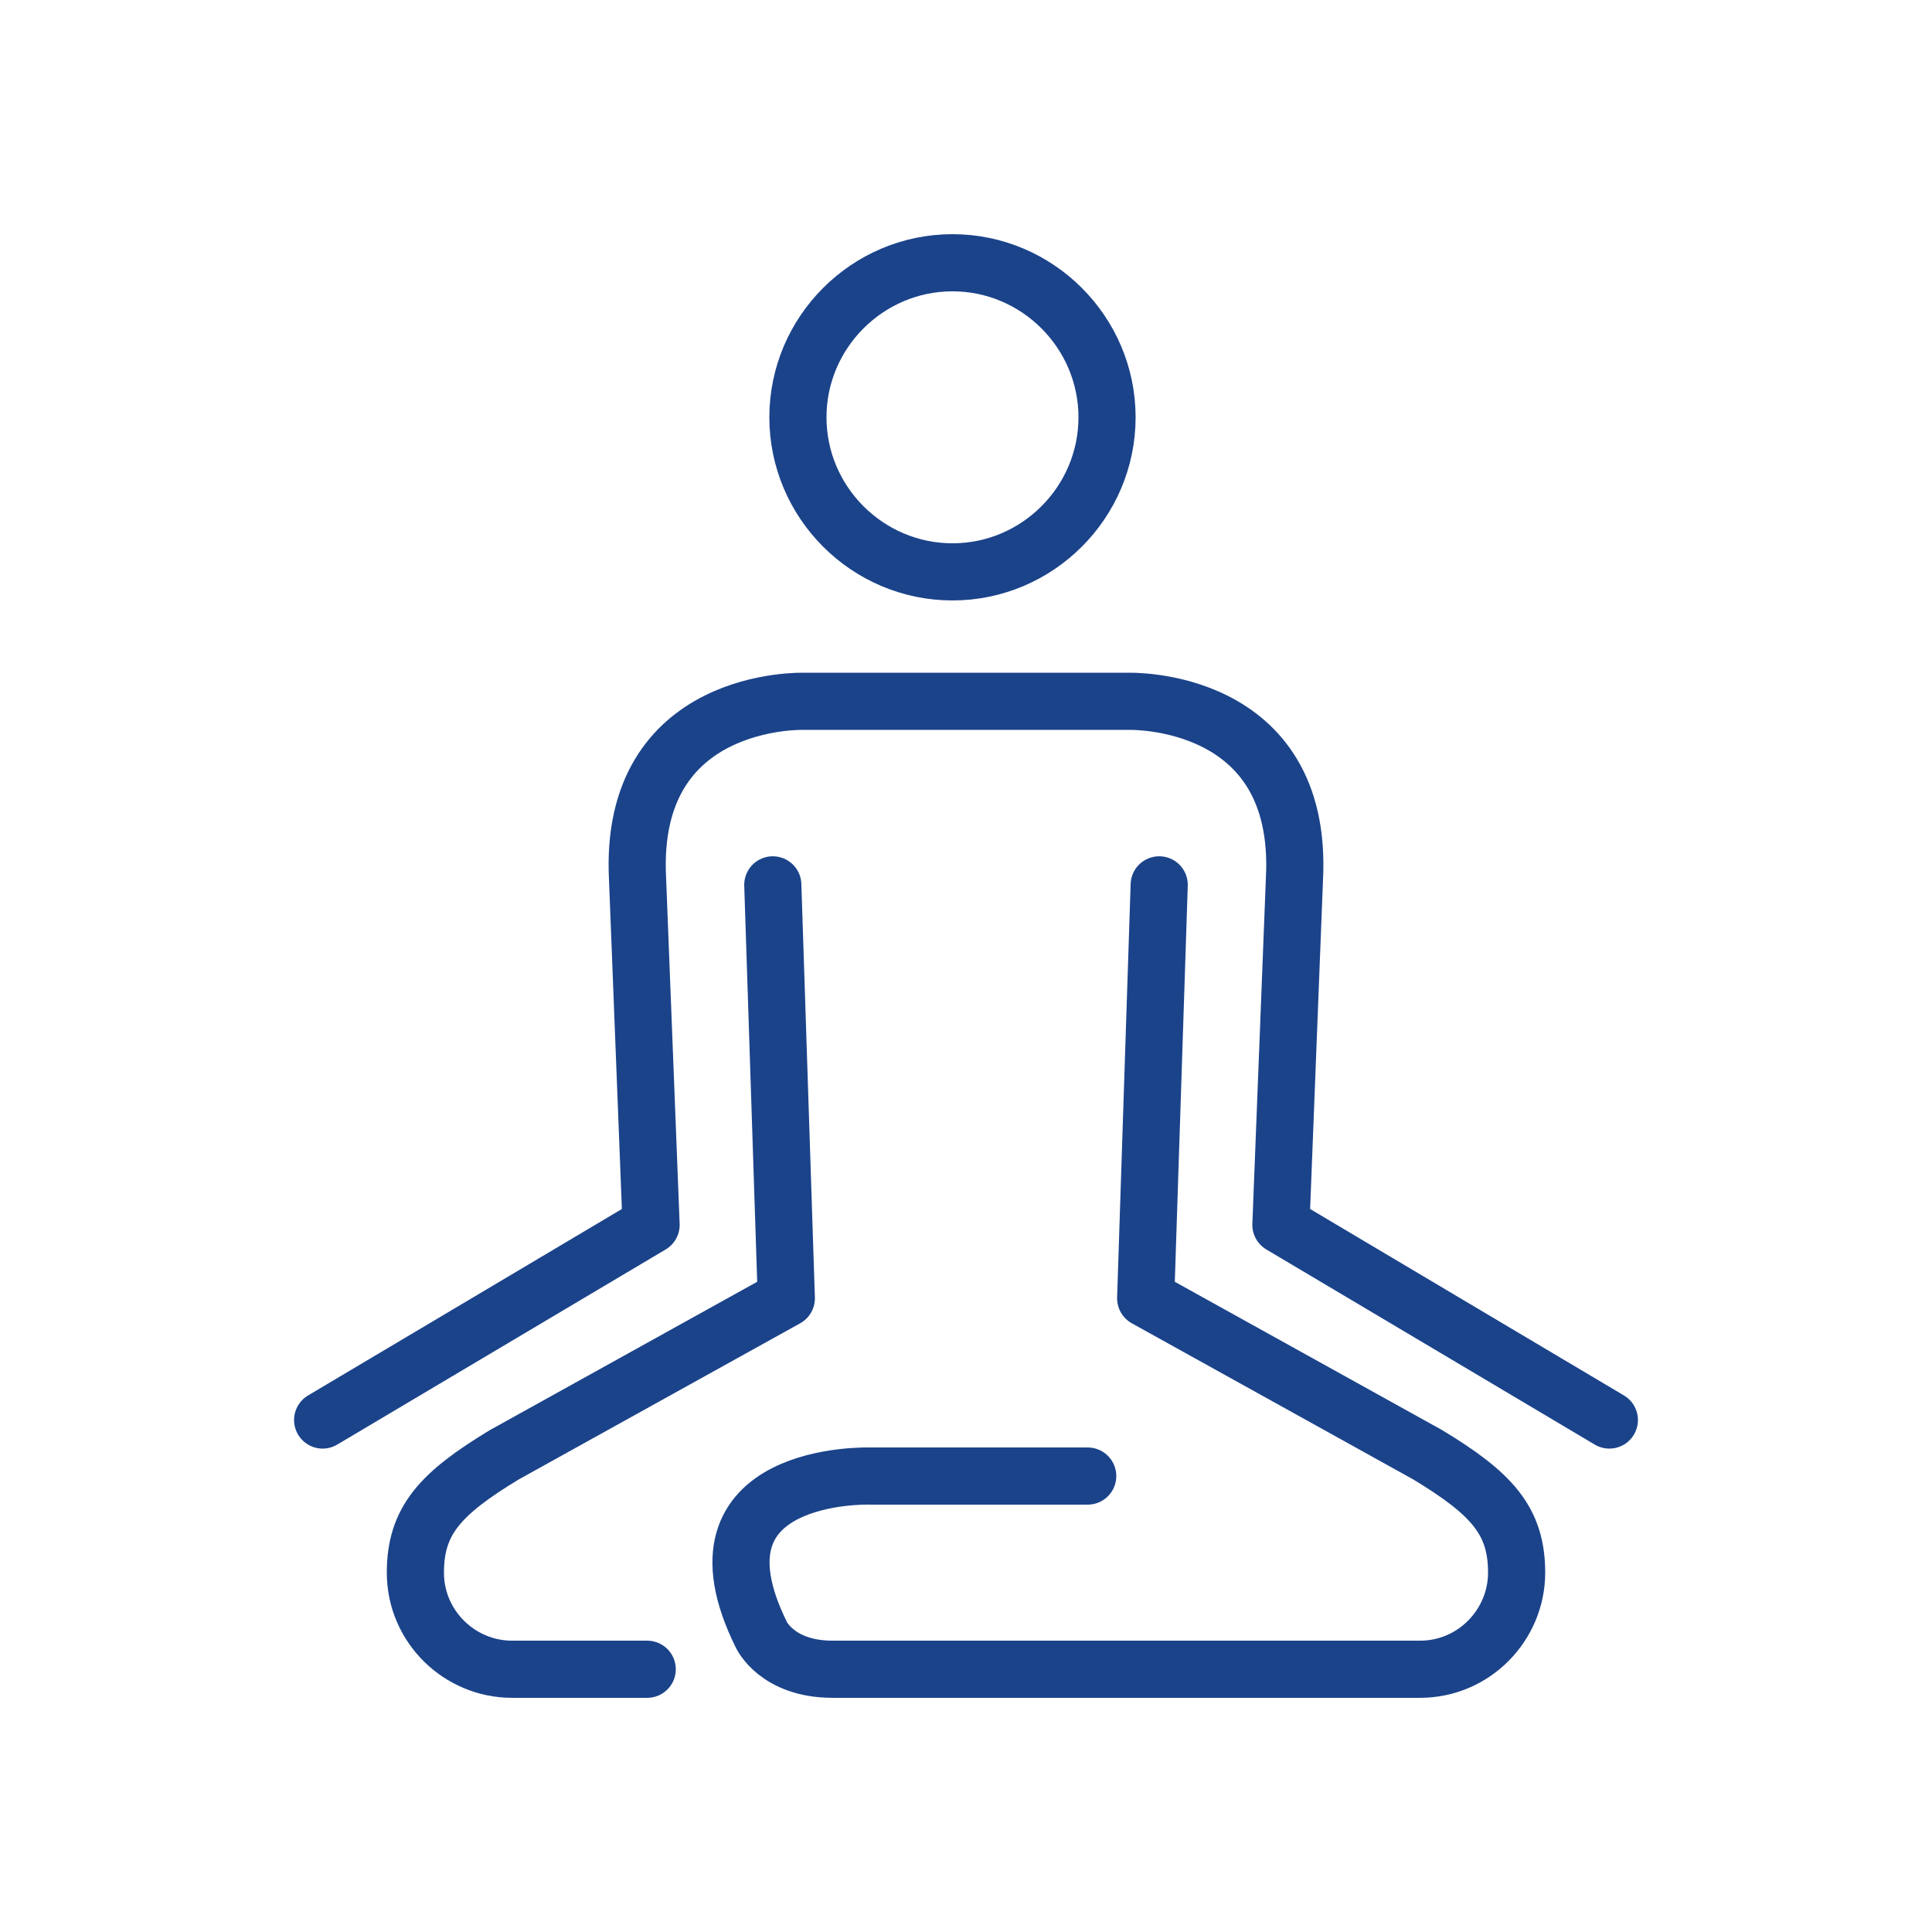
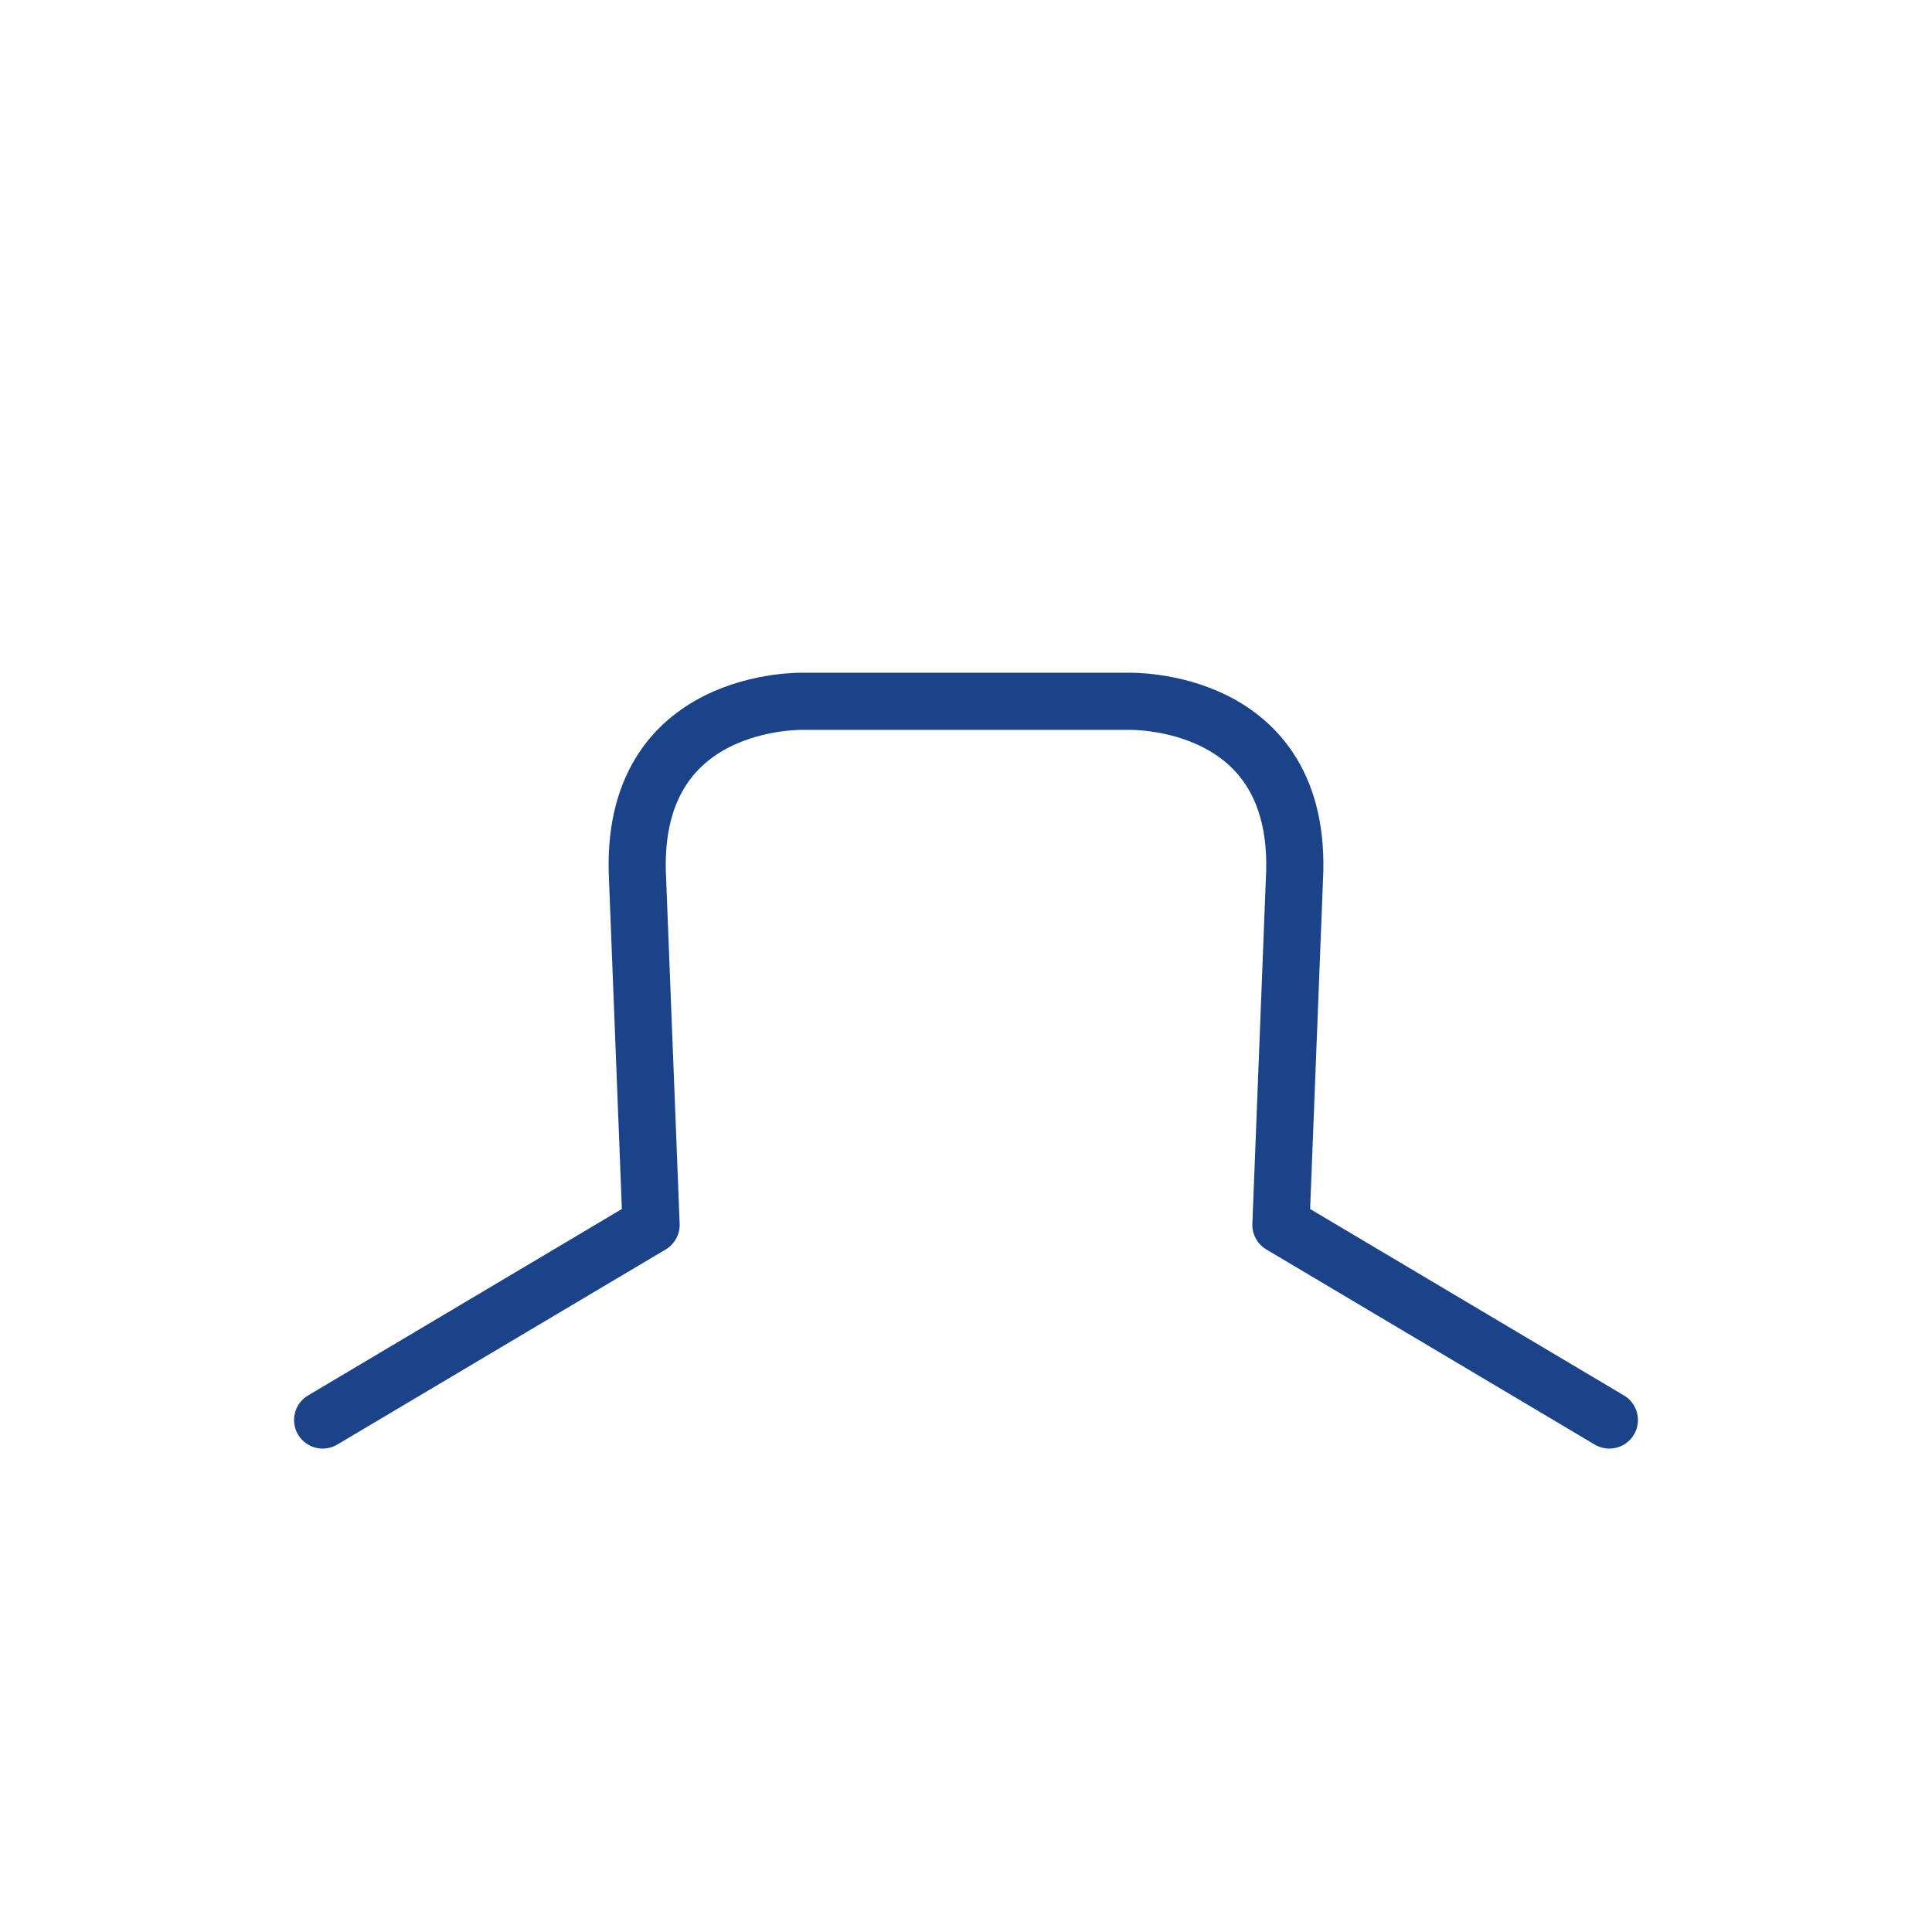
<svg xmlns="http://www.w3.org/2000/svg" version="1.1" id="Layer_1" x="0px" y="0px" viewBox="0 0 100 100" style="enable-background:new 0 0 100 100;" xml:space="preserve">
  <style type="text/css">
	.st0{fill:none;stroke:#1B438A;stroke-width:2.958;stroke-linecap:round;stroke-linejoin:round;stroke-miterlimit:10;}
	.st1{fill:#1B438A;}
</style>
  <g>
-     <path class="st0" d="M57.3,21.6c0,4.4-3.6,8-8,8c-4.4,0-8-3.6-8-8c0-4.4,3.6-8,8-8C53.7,13.6,57.3,17.2,57.3,21.6z" />
    <path class="st0" d="M83.3,73.5l-17-10.1L67,45.5c0.5-9.5-8.6-9.2-8.6-9.2H41.6c0,0-9.1-0.3-8.6,9.2l0.7,17.9l-17,10.1" />
-     <path class="st0" d="M33.5,86.4h-7c-2.7,0-5-2.2-5-5l0,0c0-2.7,1.3-4.1,4.6-6.1l14.6-8.1L40,45.8" />
-     <path class="st0" d="M60,45.8l-0.7,21.4l14.6,8.1c3.3,2,4.6,3.4,4.6,6.1l0,0c0,2.7-2.2,5-5,5c0,0-27.8,0-30.4,0   c-2.9,0-3.7-1.8-3.7-1.8c-4.2-8.5,5.6-8.2,5.6-8.2h11.3" />
  </g>
</svg>